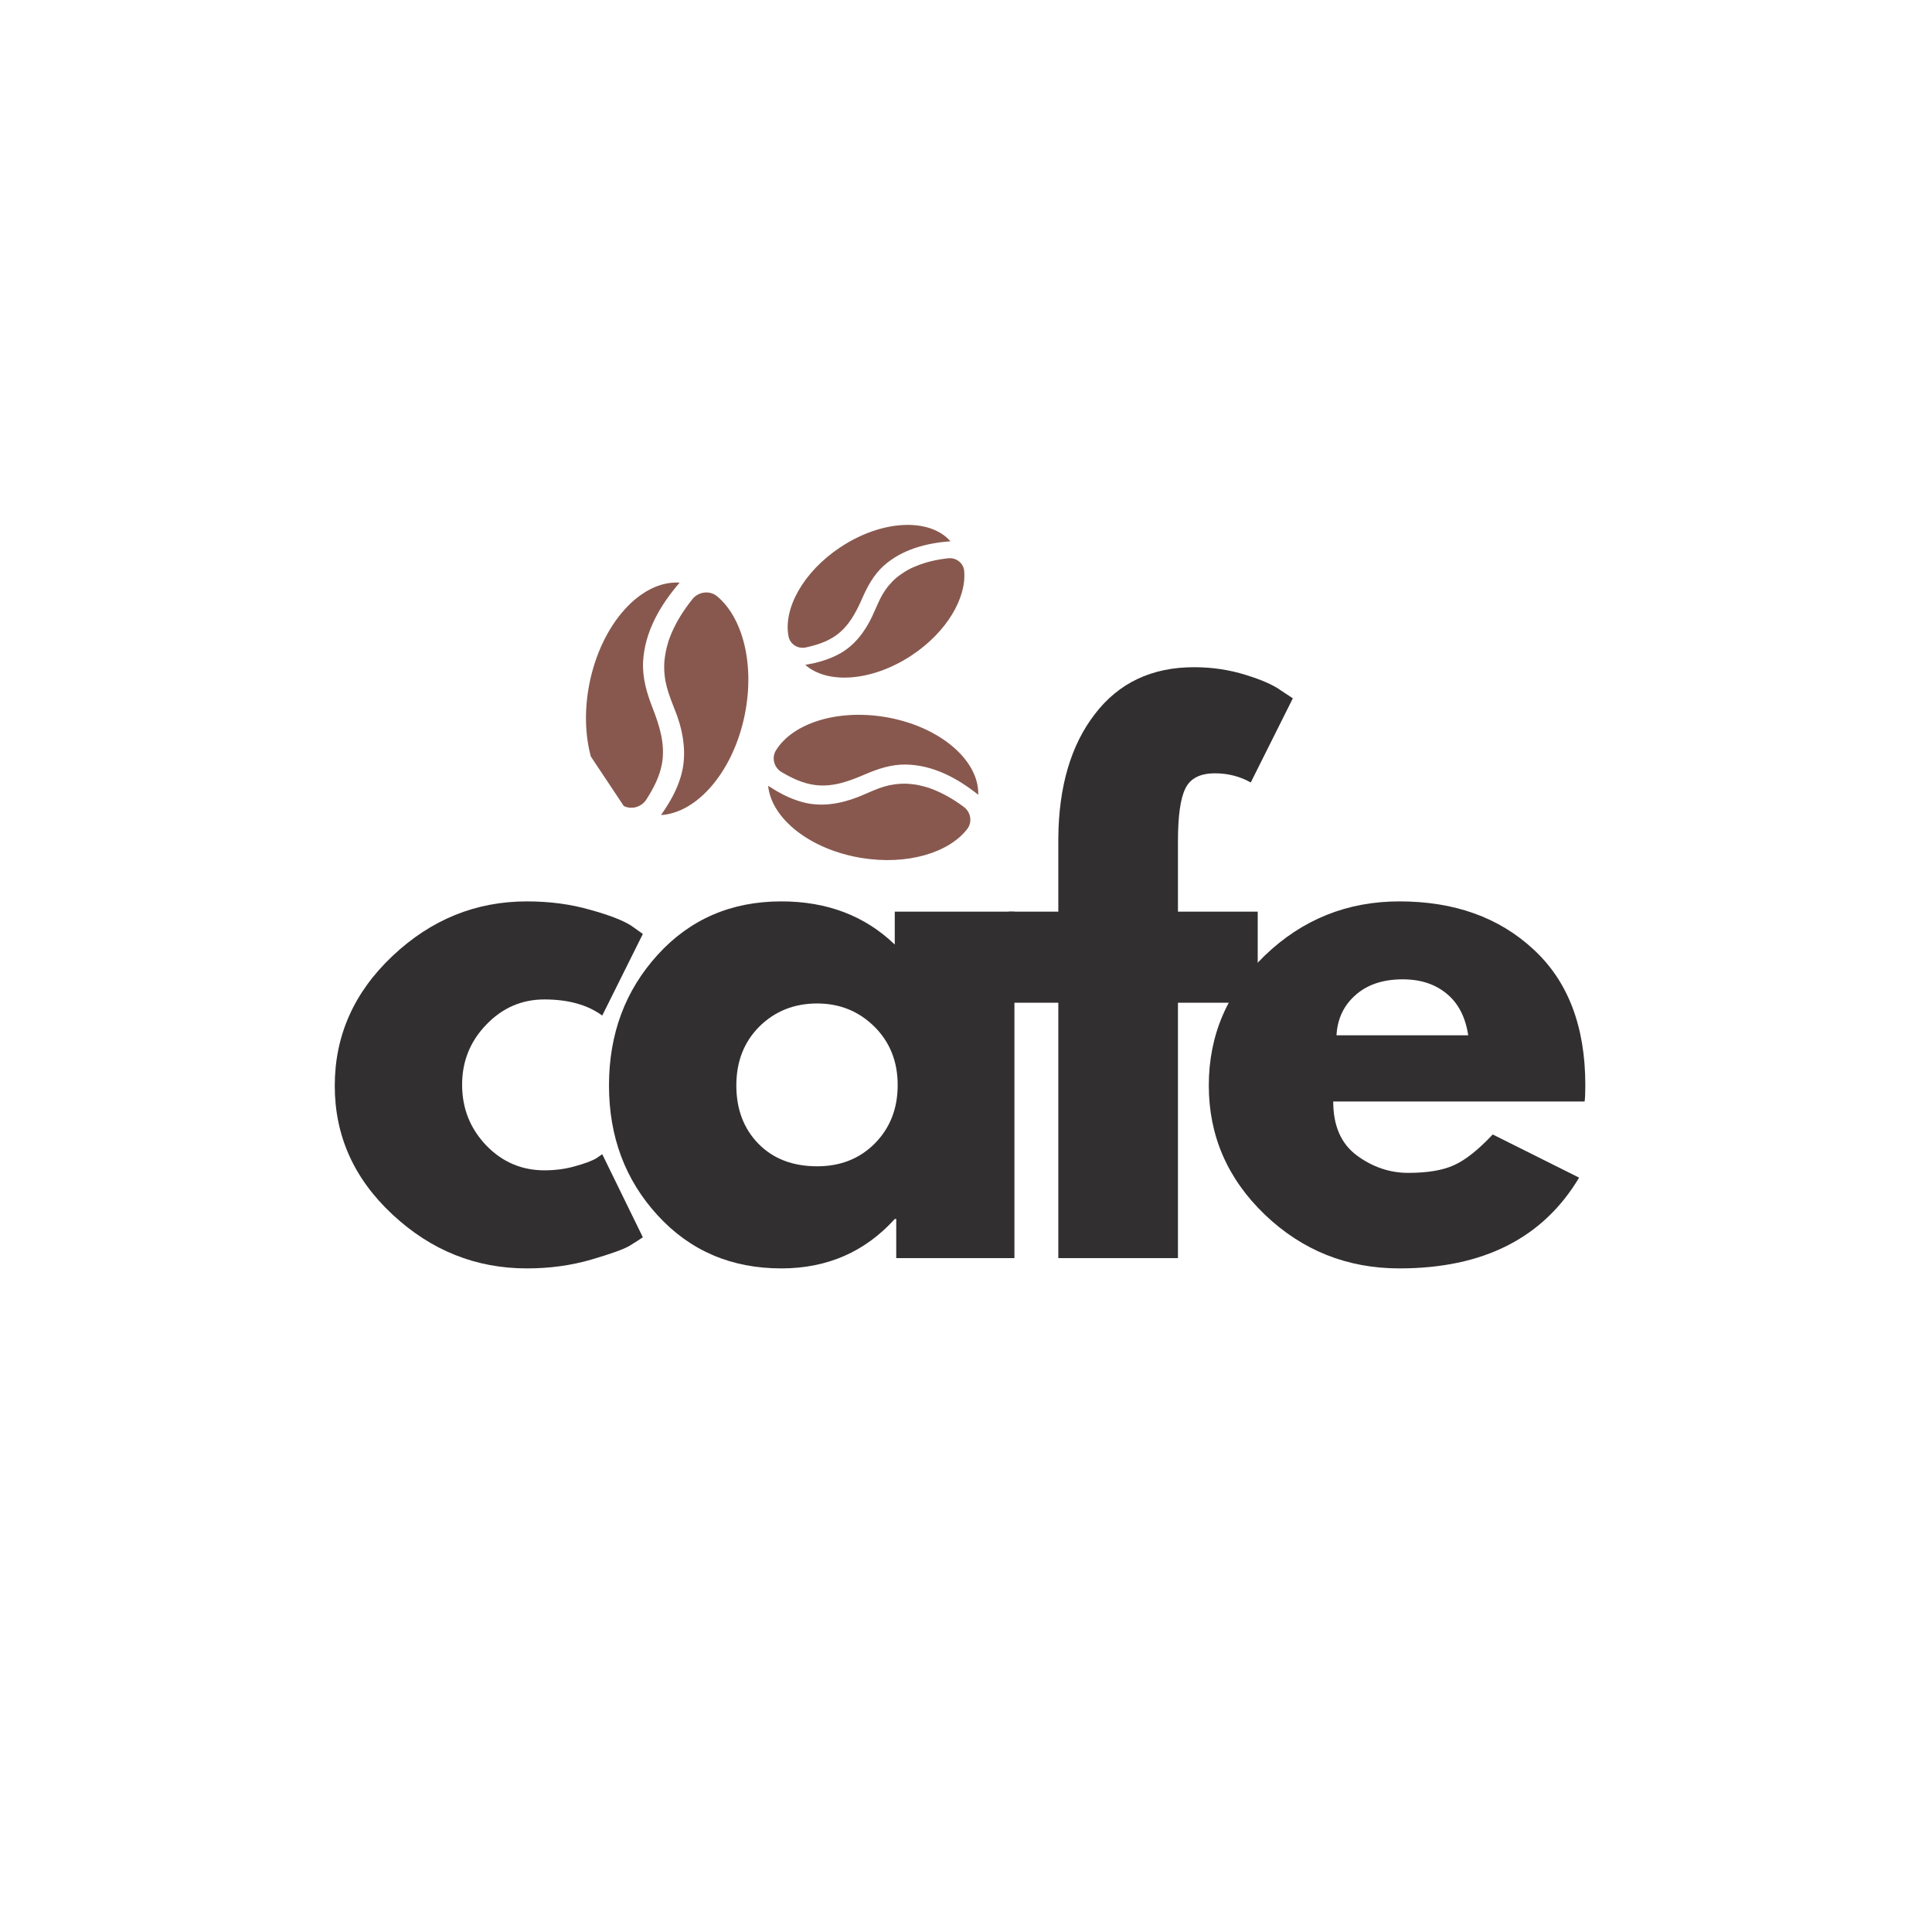
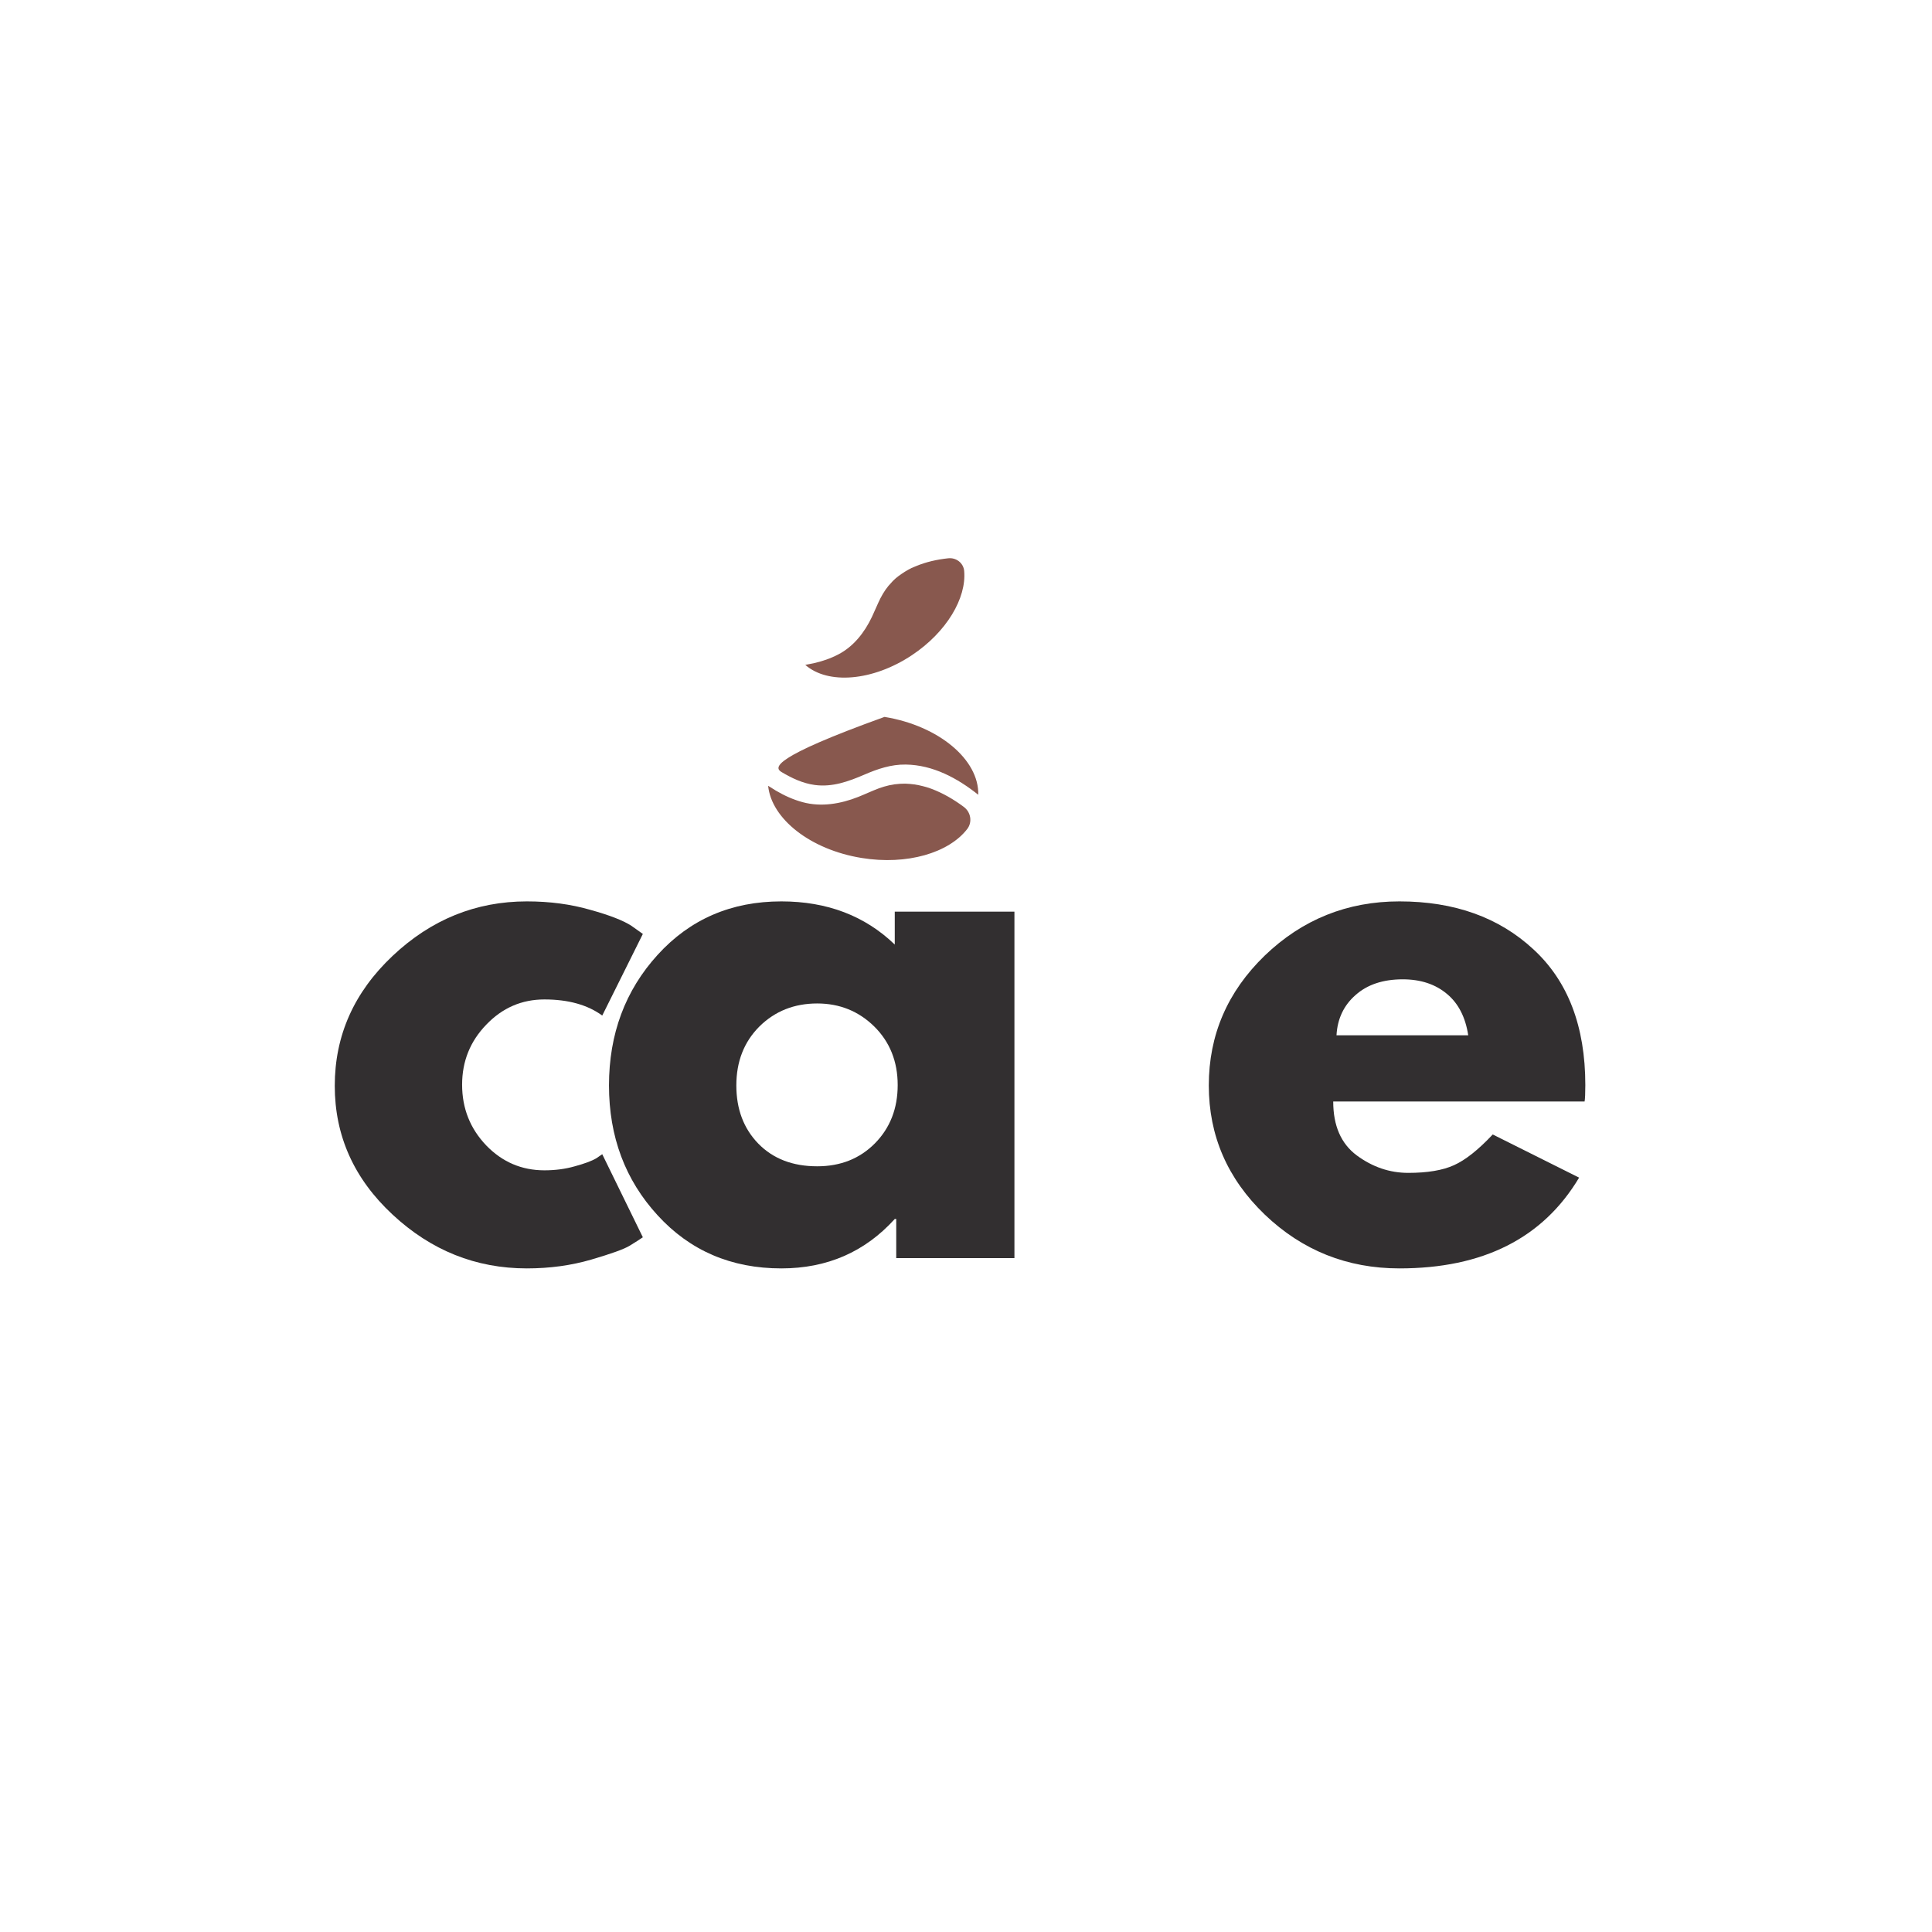
<svg xmlns="http://www.w3.org/2000/svg" width="110" zoomAndPan="magnify" viewBox="0 0 82.5 82.5" height="110" preserveAspectRatio="xMidYMid meet" version="1.0">
  <defs>
    <g />
    <clipPath id="2ac399b5af">
-       <path d="M 25 24 L 30 24 L 30 35 L 25 35 Z M 25 24 " clip-rule="nonzero" />
-     </clipPath>
+       </clipPath>
    <clipPath id="1747782e6b">
      <path d="M 37.598 18.594 L 46.684 32.246 L 31.789 42.16 L 22.703 28.508 Z M 37.598 18.594 " clip-rule="nonzero" />
    </clipPath>
    <clipPath id="c2ebaf7b2d">
      <path d="M 37.598 18.594 L 46.684 32.246 L 31.789 42.16 L 22.703 28.508 Z M 37.598 18.594 " clip-rule="nonzero" />
    </clipPath>
    <clipPath id="5914e4fb85">
      <path d="M 28.766 24.473 L 32.922 30.715 L 26.66 34.887 L 22.504 28.641 Z M 28.766 24.473 " clip-rule="nonzero" />
    </clipPath>
    <clipPath id="0b1539417e">
      <path d="M 28 25 L 32 25 L 32 35 L 28 35 Z M 28 25 " clip-rule="nonzero" />
    </clipPath>
    <clipPath id="4db3afbba4">
      <path d="M 37.598 18.594 L 46.684 32.246 L 31.789 42.16 L 22.703 28.508 Z M 37.598 18.594 " clip-rule="nonzero" />
    </clipPath>
    <clipPath id="b43a4542f2">
      <path d="M 37.598 18.594 L 46.684 32.246 L 31.789 42.16 L 22.703 28.508 Z M 37.598 18.594 " clip-rule="nonzero" />
    </clipPath>
    <clipPath id="84b4acd56f">
      <path d="M 33 22 L 41 22 L 41 28 L 33 28 Z M 33 22 " clip-rule="nonzero" />
    </clipPath>
    <clipPath id="b6f5ebde5f">
-       <path d="M 37.598 18.594 L 46.684 32.246 L 31.789 42.16 L 22.703 28.508 Z M 37.598 18.594 " clip-rule="nonzero" />
-     </clipPath>
+       </clipPath>
    <clipPath id="f9c313df0c">
      <path d="M 37.598 18.594 L 46.684 32.246 L 31.789 42.16 L 22.703 28.508 Z M 37.598 18.594 " clip-rule="nonzero" />
    </clipPath>
    <clipPath id="49f5e183c5">
      <path d="M 34 23 L 42 23 L 42 29 L 34 29 Z M 34 23 " clip-rule="nonzero" />
    </clipPath>
    <clipPath id="b0cb114463">
      <path d="M 37.598 18.594 L 46.684 32.246 L 31.789 42.16 L 22.703 28.508 Z M 37.598 18.594 " clip-rule="nonzero" />
    </clipPath>
    <clipPath id="ba1058a665">
      <path d="M 37.598 18.594 L 46.684 32.246 L 31.789 42.16 L 22.703 28.508 Z M 37.598 18.594 " clip-rule="nonzero" />
    </clipPath>
    <clipPath id="f019dcc93b">
      <path d="M 33 30 L 42 30 L 42 34 L 33 34 Z M 33 30 " clip-rule="nonzero" />
    </clipPath>
    <clipPath id="66ace9fdb1">
      <path d="M 37.598 18.594 L 46.684 32.246 L 31.789 42.16 L 22.703 28.508 Z M 37.598 18.594 " clip-rule="nonzero" />
    </clipPath>
    <clipPath id="a8fc68af09">
      <path d="M 37.598 18.594 L 46.684 32.246 L 31.789 42.16 L 22.703 28.508 Z M 37.598 18.594 " clip-rule="nonzero" />
    </clipPath>
    <clipPath id="10acf68161">
      <path d="M 32 33 L 42 33 L 42 37 L 32 37 Z M 32 33 " clip-rule="nonzero" />
    </clipPath>
    <clipPath id="1a074f64bc">
      <path d="M 37.598 18.594 L 46.684 32.246 L 31.789 42.16 L 22.703 28.508 Z M 37.598 18.594 " clip-rule="nonzero" />
    </clipPath>
    <clipPath id="7c25dd62e6">
      <path d="M 37.598 18.594 L 46.684 32.246 L 31.789 42.16 L 22.703 28.508 Z M 37.598 18.594 " clip-rule="nonzero" />
    </clipPath>
    <clipPath id="47e1594c99">
      <path d="M 38.23 29.93 L 41.77 35.25 L 36.094 39.027 L 32.551 33.711 Z M 38.23 29.93 " clip-rule="nonzero" />
    </clipPath>
    <clipPath id="7b5bc04c4e">
      <path d="M 38 11 L 54.75 11 L 54.75 28 L 38 28 Z M 38 11 " clip-rule="nonzero" />
    </clipPath>
    <clipPath id="182f18f564">
      <rect x="0" width="55" y="0" height="38" />
    </clipPath>
  </defs>
  <g clip-path="url(#2ac399b5af)">
    <g clip-path="url(#1747782e6b)">
      <g clip-path="url(#c2ebaf7b2d)">
        <g clip-path="url(#5914e4fb85)">
          <path fill="#88584e" d="M 28.27 32.594 C 28.41 31.773 28.164 30.996 27.871 30.242 C 27.621 29.602 27.426 28.949 27.461 28.254 C 27.531 26.973 28.195 25.836 29.023 24.879 C 27.371 24.773 25.688 26.617 25.172 29.176 C 24.719 31.441 25.324 33.543 26.555 34.371 C 26.902 34.602 27.371 34.492 27.598 34.145 C 27.902 33.668 28.168 33.172 28.27 32.594 " fill-opacity="1" fill-rule="nonzero" />
        </g>
      </g>
    </g>
  </g>
  <g clip-path="url(#0b1539417e)">
    <g clip-path="url(#4db3afbba4)">
      <g clip-path="url(#b43a4542f2)">
-         <path fill="#88584e" d="M 30.625 25.465 C 30.305 25.199 29.824 25.262 29.566 25.586 C 29.199 26.047 28.879 26.543 28.652 27.094 C 28.625 27.164 28.598 27.238 28.57 27.309 C 28.566 27.32 28.547 27.375 28.543 27.387 C 28.535 27.418 28.523 27.453 28.516 27.484 C 28.477 27.617 28.441 27.754 28.418 27.891 C 28.395 28.02 28.379 28.148 28.367 28.277 C 28.367 28.289 28.367 28.301 28.367 28.312 C 28.363 28.34 28.363 28.371 28.363 28.398 C 28.363 28.449 28.363 28.5 28.363 28.555 C 28.371 28.922 28.434 29.23 28.543 29.574 C 28.652 29.91 28.793 30.234 28.914 30.566 C 29.211 31.406 29.332 32.336 29.059 33.199 C 28.922 33.645 28.715 34.055 28.465 34.445 C 28.387 34.566 28.309 34.688 28.227 34.805 C 29.789 34.707 31.32 32.926 31.805 30.508 C 32.234 28.371 31.719 26.379 30.625 25.465 " fill-opacity="1" fill-rule="nonzero" />
-       </g>
+         </g>
    </g>
  </g>
  <g clip-path="url(#84b4acd56f)">
    <g clip-path="url(#b6f5ebde5f)">
      <g clip-path="url(#f9c313df0c)">
        <path fill="#88584e" d="M 35.688 27.141 C 36.246 26.746 36.551 26.156 36.82 25.547 C 37.043 25.035 37.309 24.547 37.73 24.164 C 38.512 23.461 39.555 23.191 40.586 23.113 C 39.691 22.098 37.652 22.191 35.875 23.375 C 34.305 24.418 33.441 25.984 33.672 27.176 C 33.738 27.512 34.074 27.719 34.406 27.648 C 34.855 27.551 35.297 27.414 35.688 27.141 " fill-opacity="1" fill-rule="nonzero" />
      </g>
    </g>
  </g>
  <g clip-path="url(#49f5e183c5)">
    <g clip-path="url(#b0cb114463)">
      <g clip-path="url(#ba1058a665)">
        <path fill="#88584e" d="M 41.172 24.379 C 41.141 24.039 40.828 23.801 40.488 23.84 C 40.012 23.891 39.539 23.996 39.094 24.184 C 39.035 24.207 38.977 24.23 38.918 24.258 C 38.91 24.266 38.867 24.285 38.859 24.289 C 38.836 24.301 38.809 24.316 38.785 24.328 C 38.688 24.383 38.59 24.441 38.496 24.508 C 38.406 24.566 38.324 24.633 38.242 24.699 C 38.242 24.703 38.242 24.703 38.242 24.703 C 38.234 24.707 38.227 24.715 38.223 24.719 C 38.203 24.738 38.188 24.754 38.168 24.77 C 38.137 24.797 38.109 24.828 38.082 24.859 C 37.871 25.074 37.73 25.289 37.594 25.551 C 37.465 25.809 37.359 26.078 37.234 26.34 C 36.922 27 36.453 27.605 35.797 27.945 C 35.461 28.121 35.102 28.242 34.734 28.324 C 34.617 28.348 34.504 28.371 34.387 28.391 C 35.348 29.238 37.262 29.094 38.941 27.977 C 40.422 26.992 41.277 25.539 41.172 24.379 " fill-opacity="1" fill-rule="nonzero" />
      </g>
    </g>
  </g>
  <g clip-path="url(#f019dcc93b)">
    <g clip-path="url(#66ace9fdb1)">
      <g clip-path="url(#a8fc68af09)">
-         <path fill="#88584e" d="M 34.793 33.52 C 35.539 33.621 36.23 33.371 36.902 33.082 C 37.469 32.836 38.051 32.637 38.68 32.648 C 39.836 32.664 40.883 33.227 41.773 33.938 C 41.812 32.445 40.094 30.992 37.77 30.613 C 35.715 30.281 33.84 30.898 33.137 32.039 C 32.938 32.355 33.051 32.777 33.375 32.969 C 33.812 33.227 34.27 33.449 34.793 33.52 " fill-opacity="1" fill-rule="nonzero" />
+         <path fill="#88584e" d="M 34.793 33.52 C 35.539 33.621 36.23 33.371 36.902 33.082 C 37.469 32.836 38.051 32.637 38.68 32.648 C 39.836 32.664 40.883 33.227 41.773 33.938 C 41.812 32.445 40.094 30.992 37.77 30.613 C 32.938 32.355 33.051 32.777 33.375 32.969 C 33.812 33.227 34.27 33.449 34.793 33.52 " fill-opacity="1" fill-rule="nonzero" />
      </g>
    </g>
  </g>
  <g clip-path="url(#10acf68161)">
    <g clip-path="url(#1a074f64bc)">
      <g clip-path="url(#7c25dd62e6)">
        <g clip-path="url(#47e1594c99)">
          <path fill="#88584e" d="M 41.301 35.402 C 41.531 35.105 41.457 34.676 41.152 34.453 C 40.727 34.137 40.266 33.867 39.766 33.68 C 39.699 33.656 39.633 33.633 39.566 33.613 C 39.555 33.609 39.508 33.594 39.496 33.594 C 39.469 33.586 39.438 33.578 39.406 33.57 C 39.285 33.539 39.164 33.512 39.039 33.496 C 38.922 33.48 38.805 33.469 38.688 33.465 C 38.676 33.465 38.668 33.465 38.656 33.465 C 38.629 33.465 38.605 33.465 38.578 33.465 C 38.531 33.465 38.484 33.465 38.441 33.469 C 38.105 33.488 37.832 33.555 37.527 33.664 C 37.227 33.777 36.941 33.914 36.645 34.031 C 35.895 34.328 35.062 34.469 34.273 34.254 C 33.871 34.145 33.492 33.973 33.133 33.762 C 33.02 33.695 32.91 33.625 32.801 33.555 C 32.941 34.961 34.598 36.281 36.793 36.637 C 38.734 36.953 40.516 36.418 41.301 35.402 " fill-opacity="1" fill-rule="nonzero" />
        </g>
      </g>
    </g>
  </g>
  <g transform="matrix(1, 0, 0, 1, 13, 27)">
    <g clip-path="url(#182f18f564)">
      <g fill="#322f30" fill-opacity="1">
        <g transform="translate(0.639, 26.725)">
          <g>
            <path d="M 9.609 -11.047 C 8.641 -11.047 7.812 -10.688 7.125 -9.969 C 6.438 -9.258 6.094 -8.406 6.094 -7.406 C 6.094 -6.395 6.438 -5.531 7.125 -4.812 C 7.812 -4.102 8.641 -3.75 9.609 -3.75 C 10.066 -3.75 10.5 -3.805 10.906 -3.922 C 11.32 -4.035 11.629 -4.148 11.828 -4.266 L 12.078 -4.438 L 13.812 -0.891 C 13.676 -0.797 13.488 -0.676 13.25 -0.531 C 13.008 -0.383 12.461 -0.188 11.609 0.062 C 10.754 0.312 9.836 0.438 8.859 0.438 C 6.68 0.438 4.77 -0.328 3.125 -1.859 C 1.477 -3.391 0.656 -5.223 0.656 -7.359 C 0.656 -9.504 1.477 -11.352 3.125 -12.906 C 4.77 -14.457 6.68 -15.234 8.859 -15.234 C 9.836 -15.234 10.738 -15.113 11.562 -14.875 C 12.395 -14.645 12.984 -14.414 13.328 -14.188 L 13.812 -13.844 L 12.078 -10.359 C 11.453 -10.816 10.629 -11.047 9.609 -11.047 Z M 9.609 -11.047 " />
          </g>
        </g>
      </g>
      <g fill="#322f30" fill-opacity="1">
        <g transform="translate(12.349, 26.725)">
          <g>
            <path d="M 2.734 -1.828 C 1.348 -3.336 0.656 -5.188 0.656 -7.375 C 0.656 -9.57 1.348 -11.43 2.734 -12.953 C 4.117 -14.473 5.879 -15.234 8.016 -15.234 C 9.973 -15.234 11.586 -14.617 12.859 -13.391 L 12.859 -14.797 L 17.969 -14.797 L 17.969 0 L 12.922 0 L 12.922 -1.672 L 12.859 -1.672 C 11.586 -0.266 9.973 0.438 8.016 0.438 C 5.879 0.438 4.117 -0.316 2.734 -1.828 Z M 7.078 -9.891 C 6.422 -9.234 6.094 -8.395 6.094 -7.375 C 6.094 -6.363 6.406 -5.535 7.031 -4.891 C 7.664 -4.242 8.504 -3.922 9.547 -3.922 C 10.547 -3.922 11.367 -4.25 12.016 -4.906 C 12.66 -5.562 12.984 -6.391 12.984 -7.391 C 12.984 -8.398 12.648 -9.234 11.984 -9.891 C 11.316 -10.547 10.504 -10.875 9.547 -10.875 C 8.566 -10.875 7.742 -10.547 7.078 -9.891 Z M 7.078 -9.891 " />
          </g>
        </g>
      </g>
      <g fill="#322f30" fill-opacity="1">
        <g transform="translate(29.598, 26.725)">
          <g>
-             <path d="M 2.594 -14.797 L 2.594 -17.938 C 2.613 -20.145 3.133 -21.91 4.156 -23.234 C 5.176 -24.566 6.586 -25.234 8.391 -25.234 C 9.16 -25.234 9.895 -25.125 10.594 -24.906 C 11.301 -24.688 11.805 -24.461 12.109 -24.234 L 12.609 -23.906 L 10.812 -20.312 C 10.352 -20.57 9.844 -20.703 9.281 -20.703 C 8.645 -20.703 8.223 -20.484 8.016 -20.047 C 7.805 -19.617 7.703 -18.867 7.703 -17.797 L 7.703 -14.797 L 11.109 -14.797 L 11.109 -10.906 L 7.703 -10.906 L 7.703 0 L 2.594 0 L 2.594 -10.906 L 0.469 -10.906 L 0.469 -14.797 Z M 2.594 -14.797 " />
-           </g>
+             </g>
        </g>
      </g>
      <g clip-path="url(#7b5bc04c4e)">
        <g fill="#322f30" fill-opacity="1">
          <g transform="translate(37.962, 26.725)">
            <g>
              <path d="M 16.703 -6.688 L 5.969 -6.688 C 5.969 -5.656 6.301 -4.891 6.969 -4.391 C 7.645 -3.891 8.379 -3.641 9.172 -3.641 C 9.992 -3.641 10.645 -3.75 11.125 -3.969 C 11.613 -4.188 12.164 -4.625 12.781 -5.281 L 16.469 -3.438 C 14.926 -0.852 12.367 0.438 8.797 0.438 C 6.566 0.438 4.648 -0.328 3.047 -1.859 C 1.453 -3.391 0.656 -5.227 0.656 -7.375 C 0.656 -9.531 1.453 -11.379 3.047 -12.922 C 4.648 -14.461 6.566 -15.234 8.797 -15.234 C 11.141 -15.234 13.047 -14.551 14.516 -13.188 C 15.992 -11.832 16.734 -9.898 16.734 -7.391 C 16.734 -7.035 16.723 -6.801 16.703 -6.688 Z M 6.109 -9.516 L 11.734 -9.516 C 11.617 -10.285 11.316 -10.875 10.828 -11.281 C 10.336 -11.695 9.707 -11.906 8.938 -11.906 C 8.094 -11.906 7.422 -11.68 6.922 -11.234 C 6.422 -10.797 6.148 -10.223 6.109 -9.516 Z M 6.109 -9.516 " />
            </g>
          </g>
        </g>
      </g>
    </g>
  </g>
</svg>